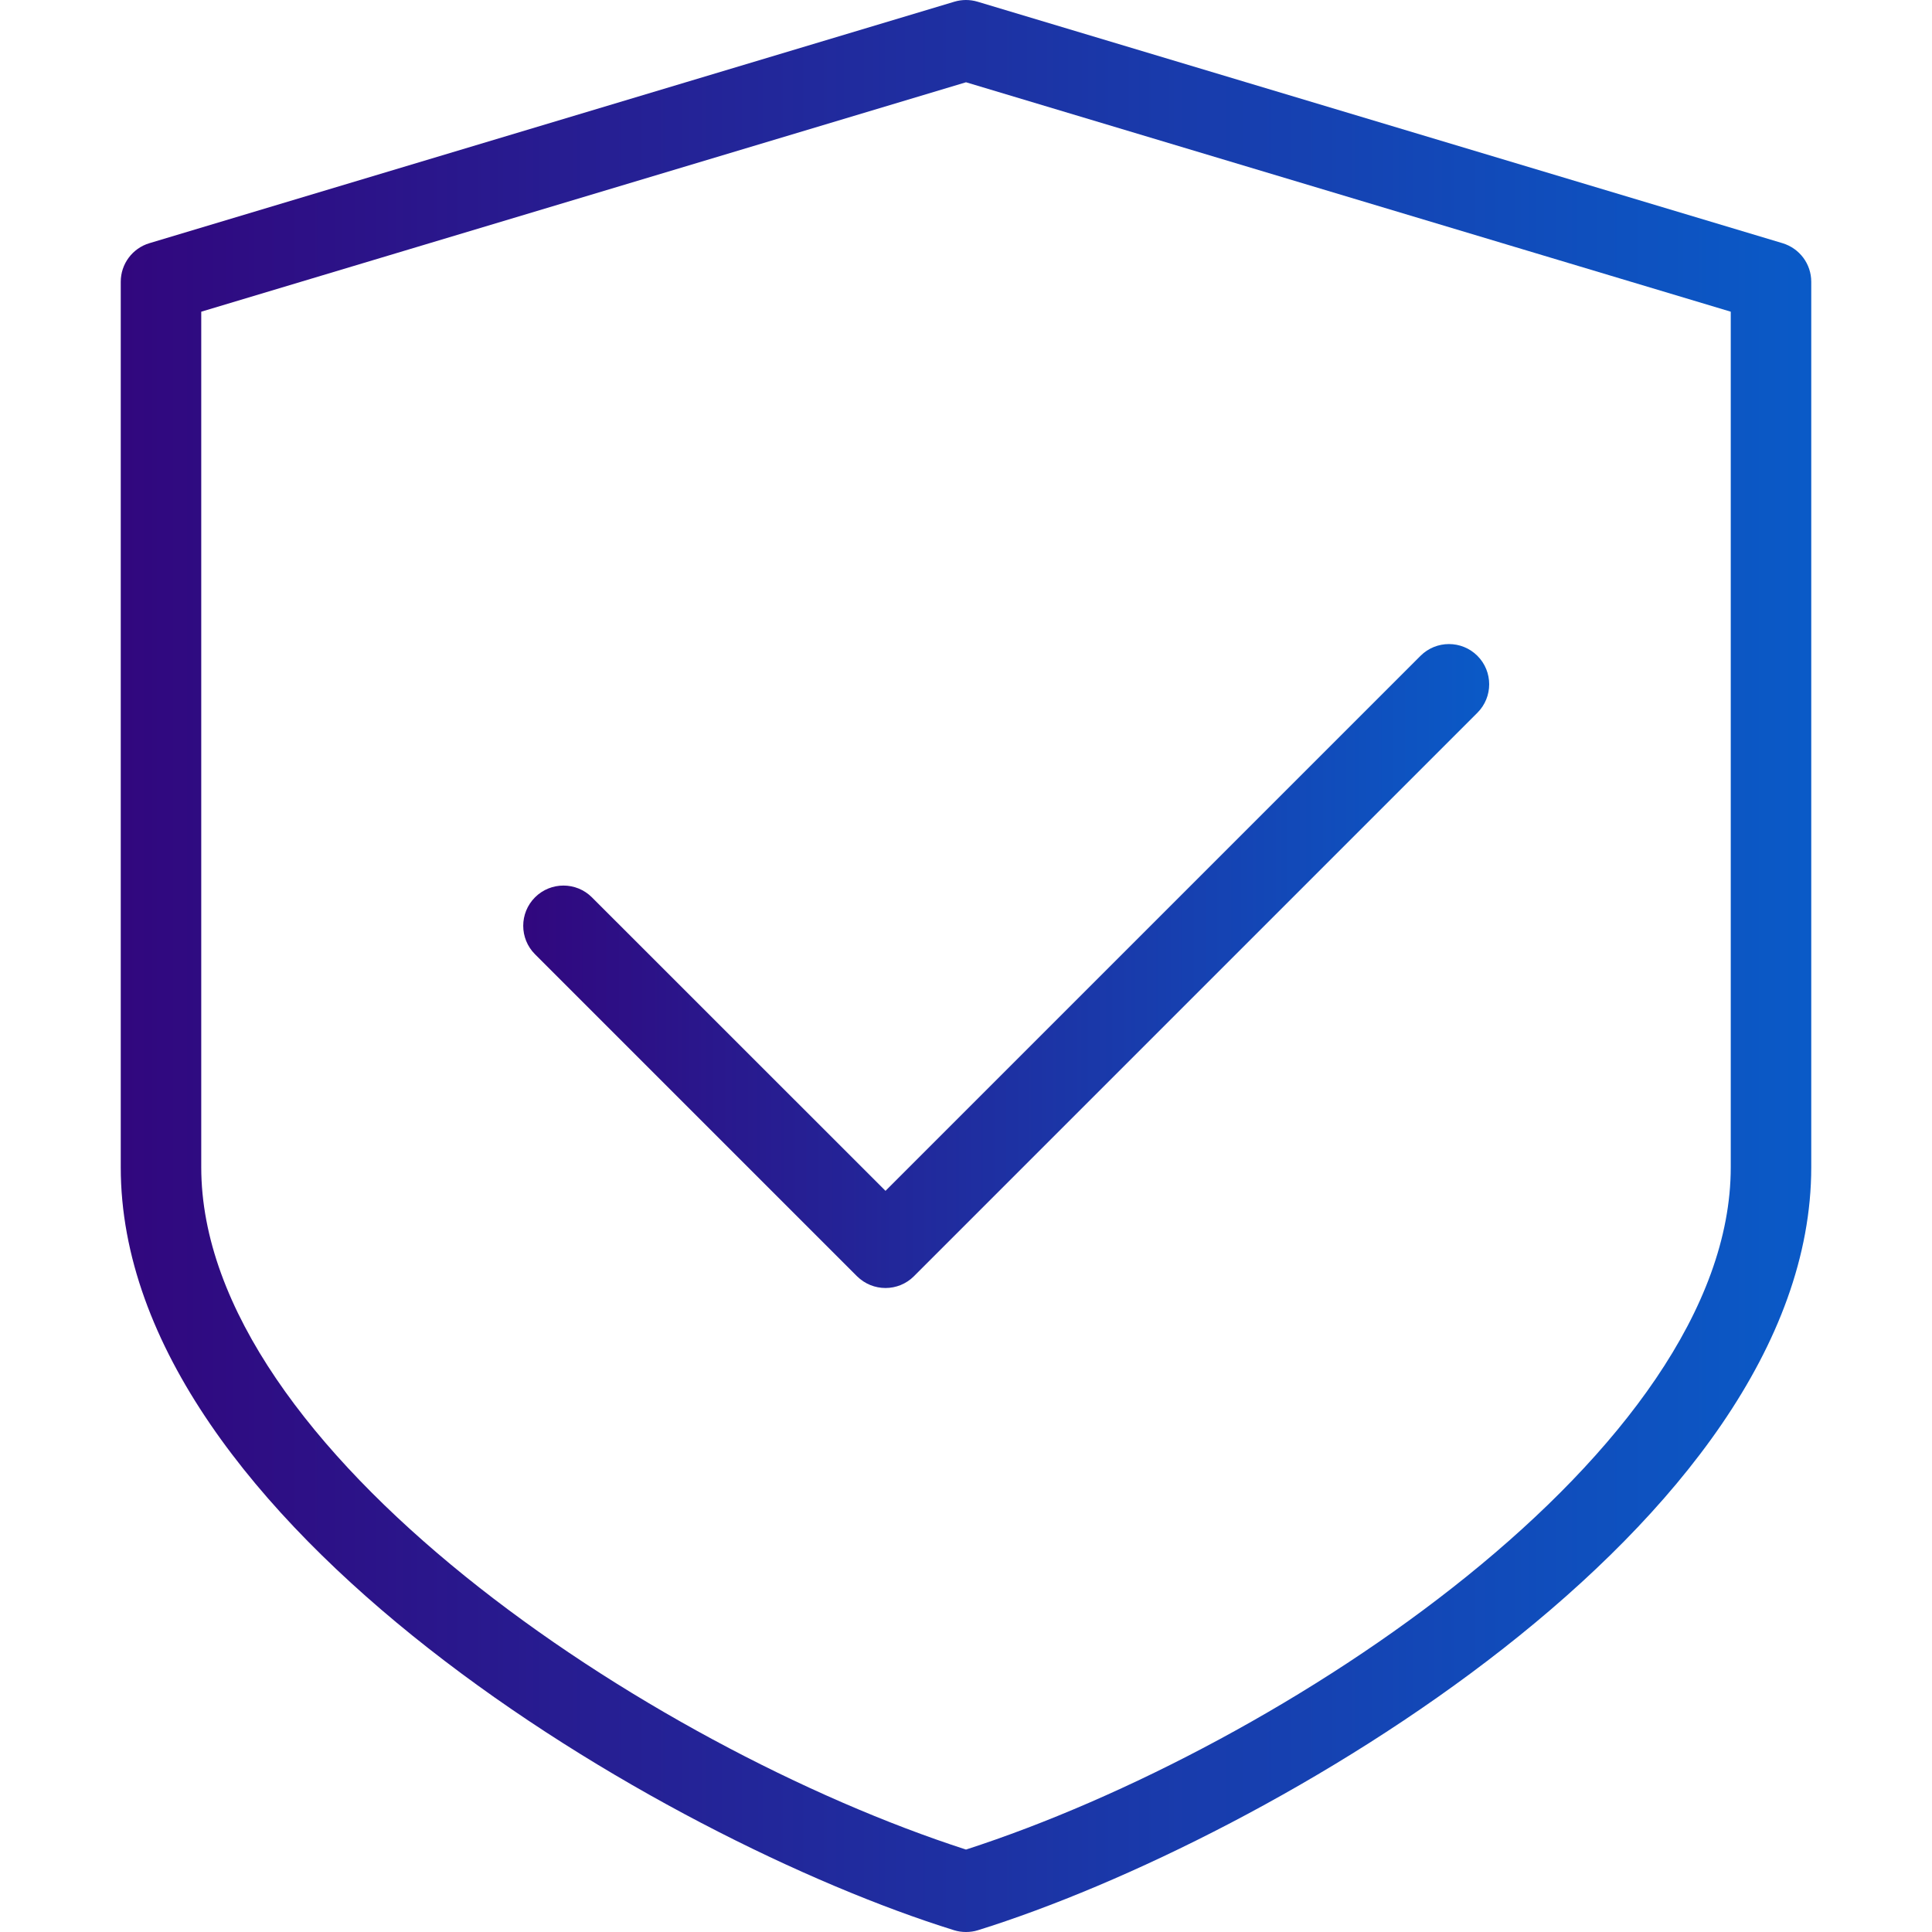
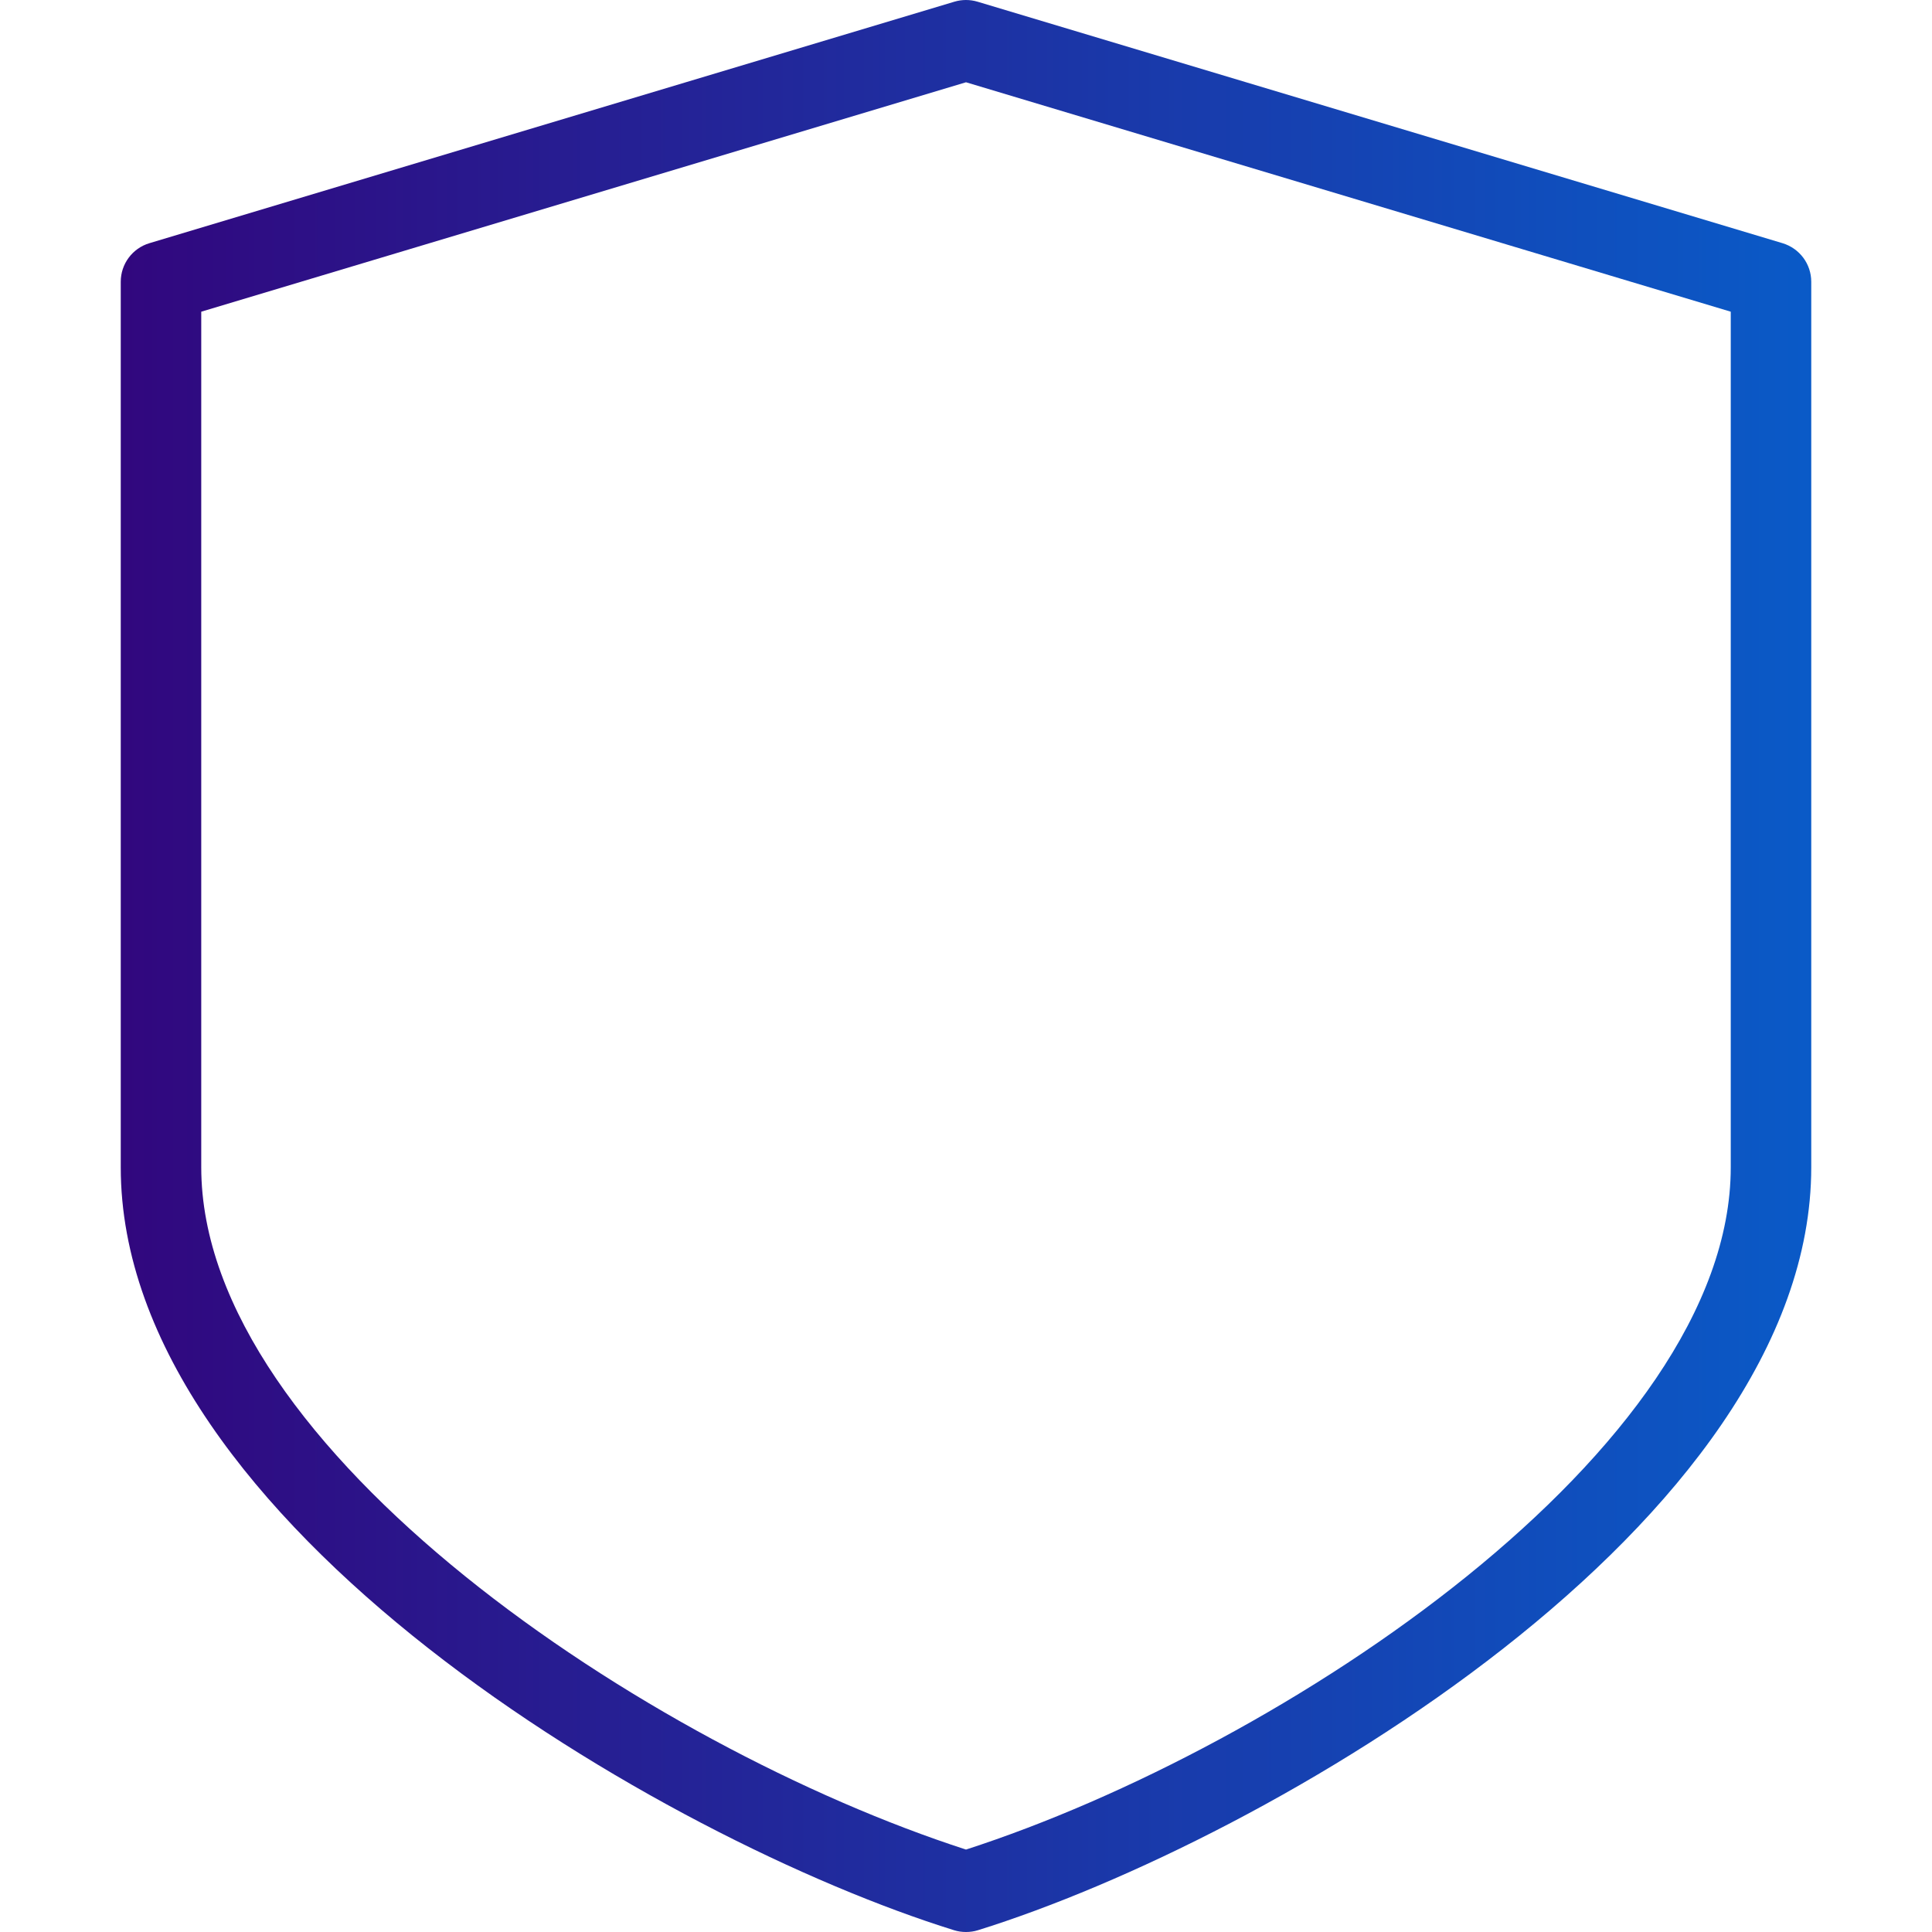
<svg xmlns="http://www.w3.org/2000/svg" id="Capa_1" x="0px" y="0px" viewBox="0 0 512 512" style="enable-background:new 0 0 512 512;" xml:space="preserve">
  <defs>
    <linearGradient id="Gradient-1" x1="0" y1="0" x2="100%" y2="0">
      <stop offset="0%" stop-color="#31077e" />
      <stop offset="100%" stop-color="#0a5ac7" />
    </linearGradient>
    <style>
			.cls-1{
				fill:url(#Gradient-1);
				stroke:none;
            
			}
		</style>
  </defs>
  <g>
    <g>
-       <path class="cls-1" d="M391.531,173.803c-4.16-4.16-10.923-4.16-15.083,0L234.667,315.584l-77.803-77.781c-4.16-4.16-10.923-4.16-15.083,0    c-4.16,4.16-4.16,10.923,0,15.083l85.333,85.333c2.091,2.069,4.821,3.115,7.552,3.115c2.731,0,5.461-1.045,7.531-3.115    l149.333-149.333C395.691,184.725,395.691,177.963,391.531,173.803z" />
-     </g>
+       </g>
  </g>
  <g>
    <g>
-       <path class="cls-1" d="M472.384,64.448l-213.333-64c-2.005-0.597-4.117-0.597-6.123,0l-213.333,64C35.093,65.792,32,69.952,32,74.667v234.667    c0,94.336,143.829,178.24,220.843,202.197c1.024,0.32,2.091,0.469,3.157,0.469s2.133-0.149,3.157-0.469    C336.171,487.552,480,403.669,480,309.333V74.667C480,69.952,476.907,65.813,472.384,64.448z M458.667,309.333    c0,74.901-118.677,153.664-202.667,180.821c-83.989-27.157-202.667-105.92-202.667-180.821V82.603L256,21.803l202.667,60.8    V309.333z" />
+       <path class="cls-1" d="M472.384,64.448l-213.333-64c-2.005-0.597-4.117-0.597-6.123,0l-213.333,64C35.093,65.792,32,69.952,32,74.667v234.667    c0,94.336,143.829,178.24,220.843,202.197c1.024,0.32,2.091,0.469,3.157,0.469s2.133-0.149,3.157-0.469    C336.171,487.552,480,403.669,480,309.333V74.667C480,69.952,476.907,65.813,472.384,64.448z M458.667,309.333    c0,74.901-118.677,153.664-202.667,180.821c-83.989-27.157-202.667-105.92-202.667-180.821V82.603L256,21.803l202.667,60.8    V309.333" />
    </g>
  </g>
  <g>
</g>
  <g>
</g>
  <g>
</g>
  <g>
</g>
  <g>
</g>
  <g>
</g>
  <g>
</g>
  <g>
</g>
  <g>
</g>
  <g>
</g>
  <g>
</g>
  <g>
</g>
  <g>
</g>
  <g>
</g>
  <g>
</g>
</svg>